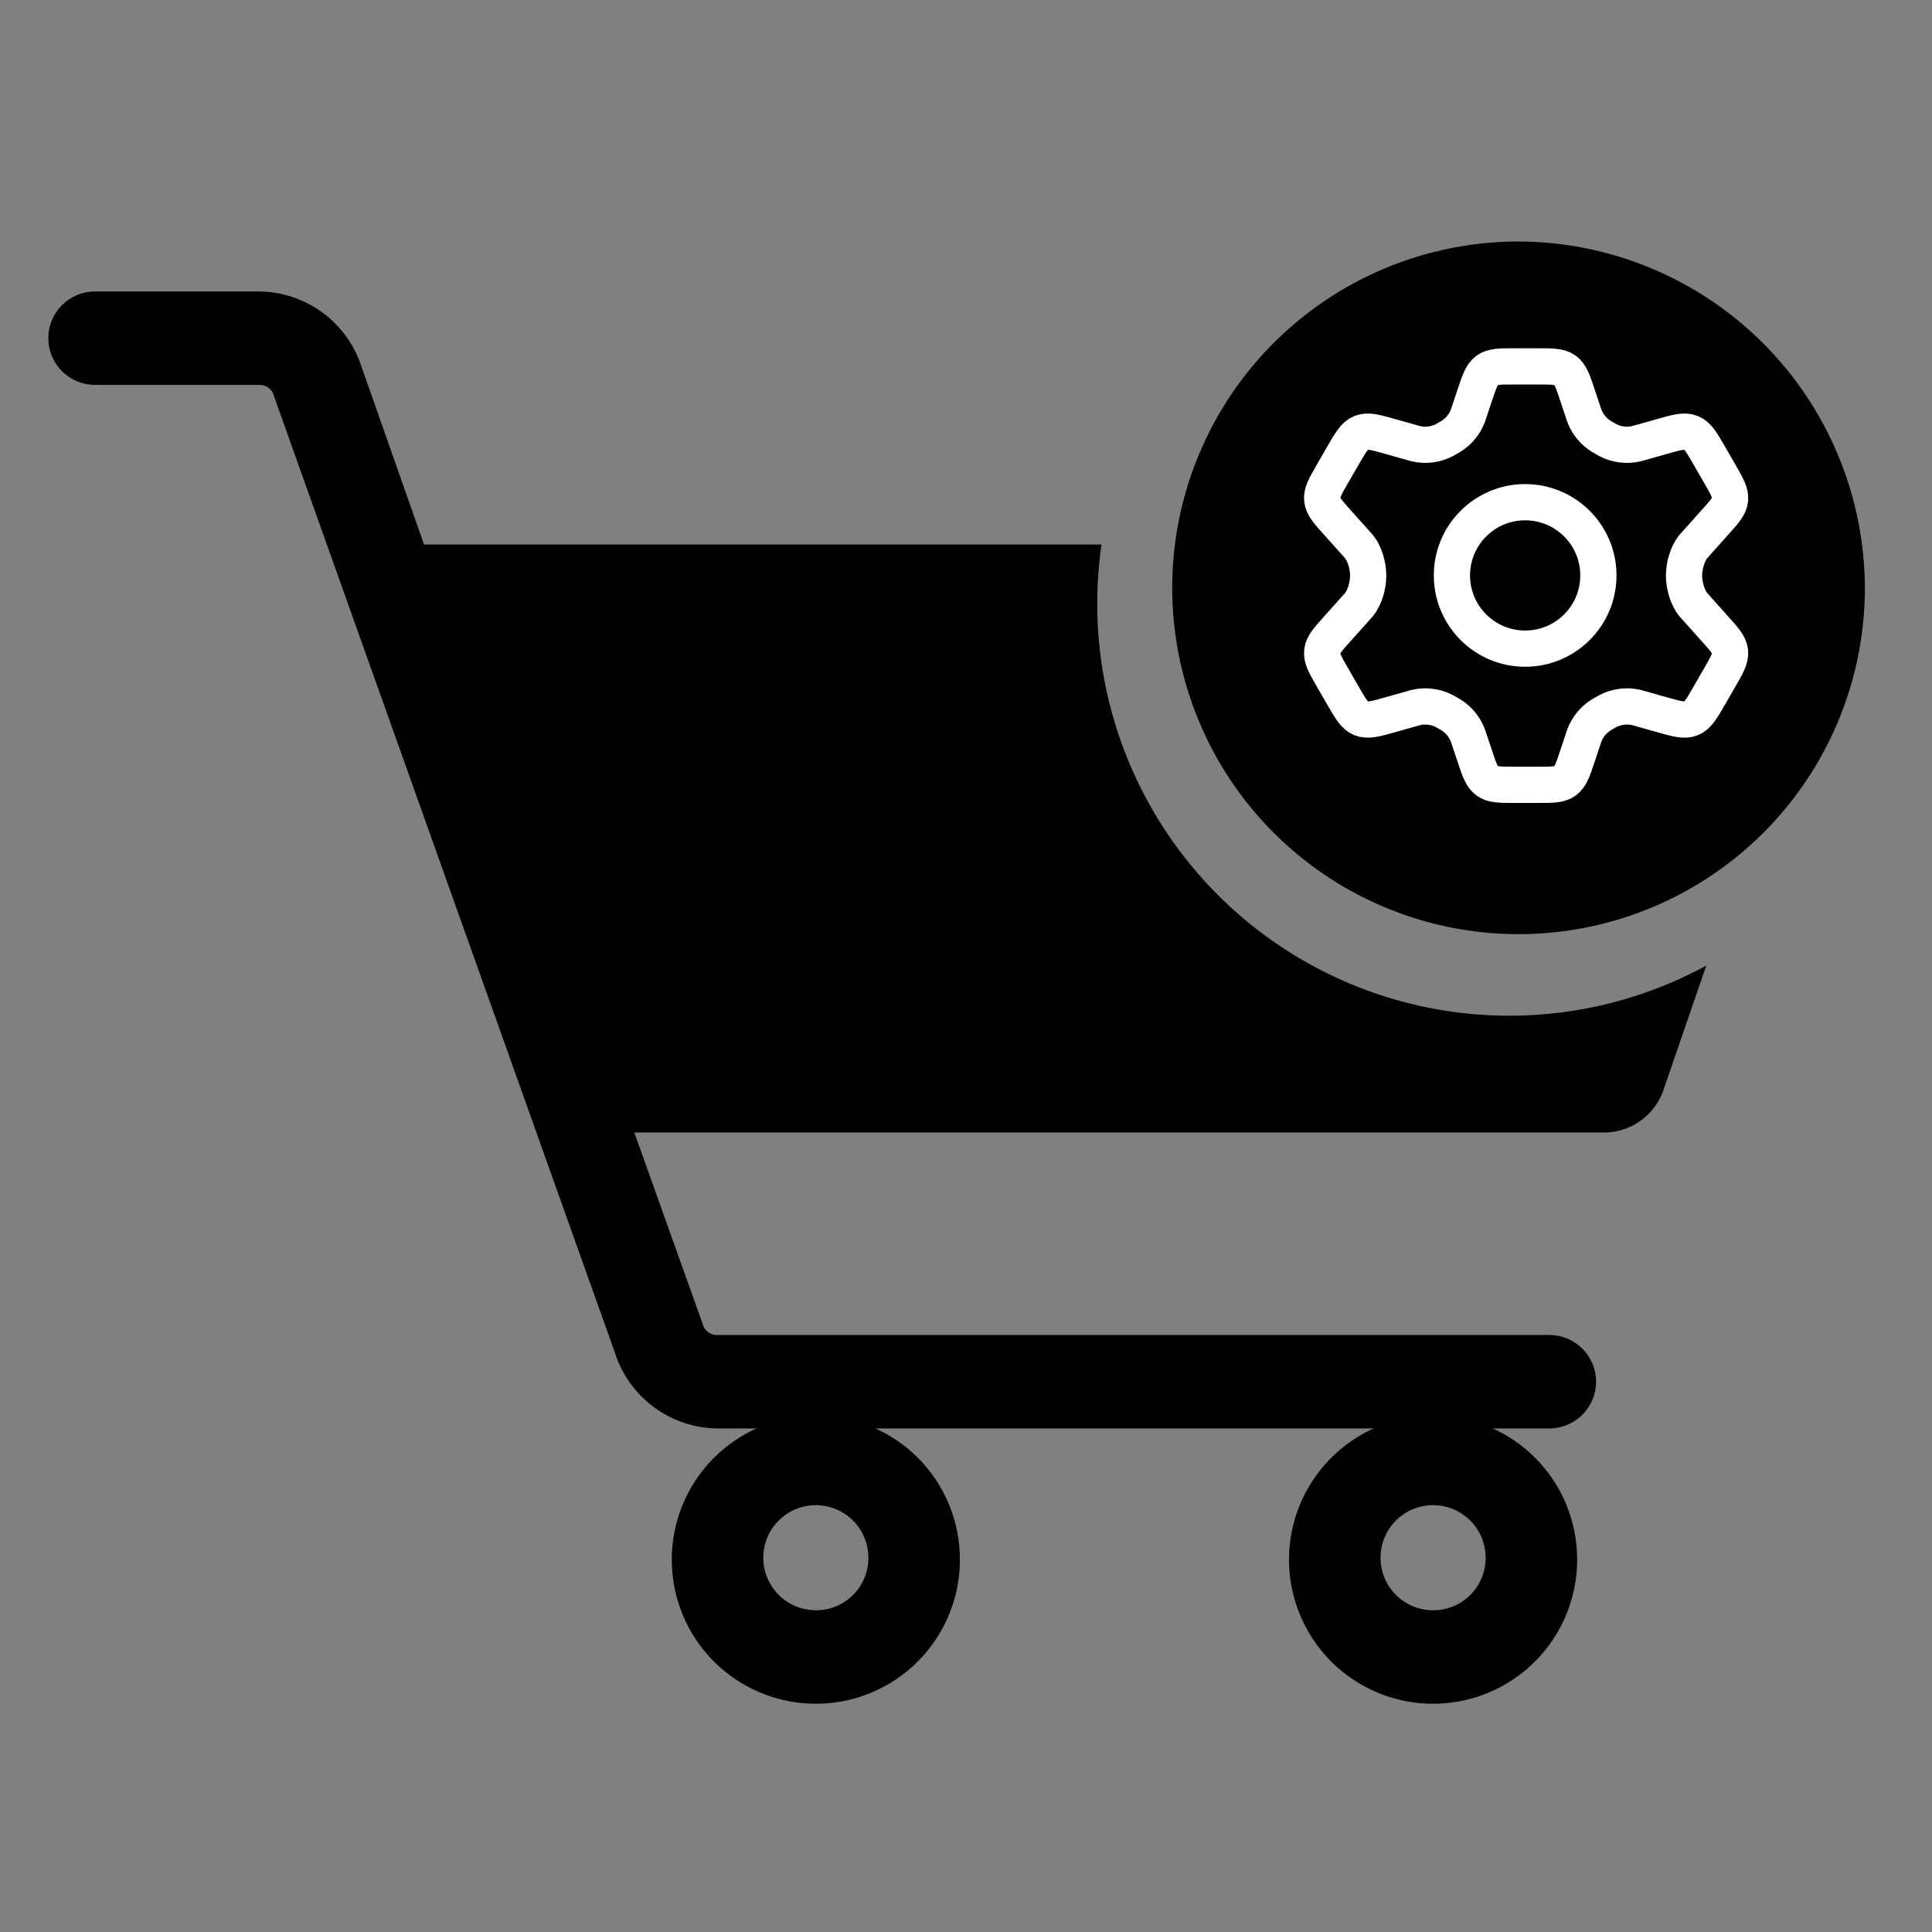
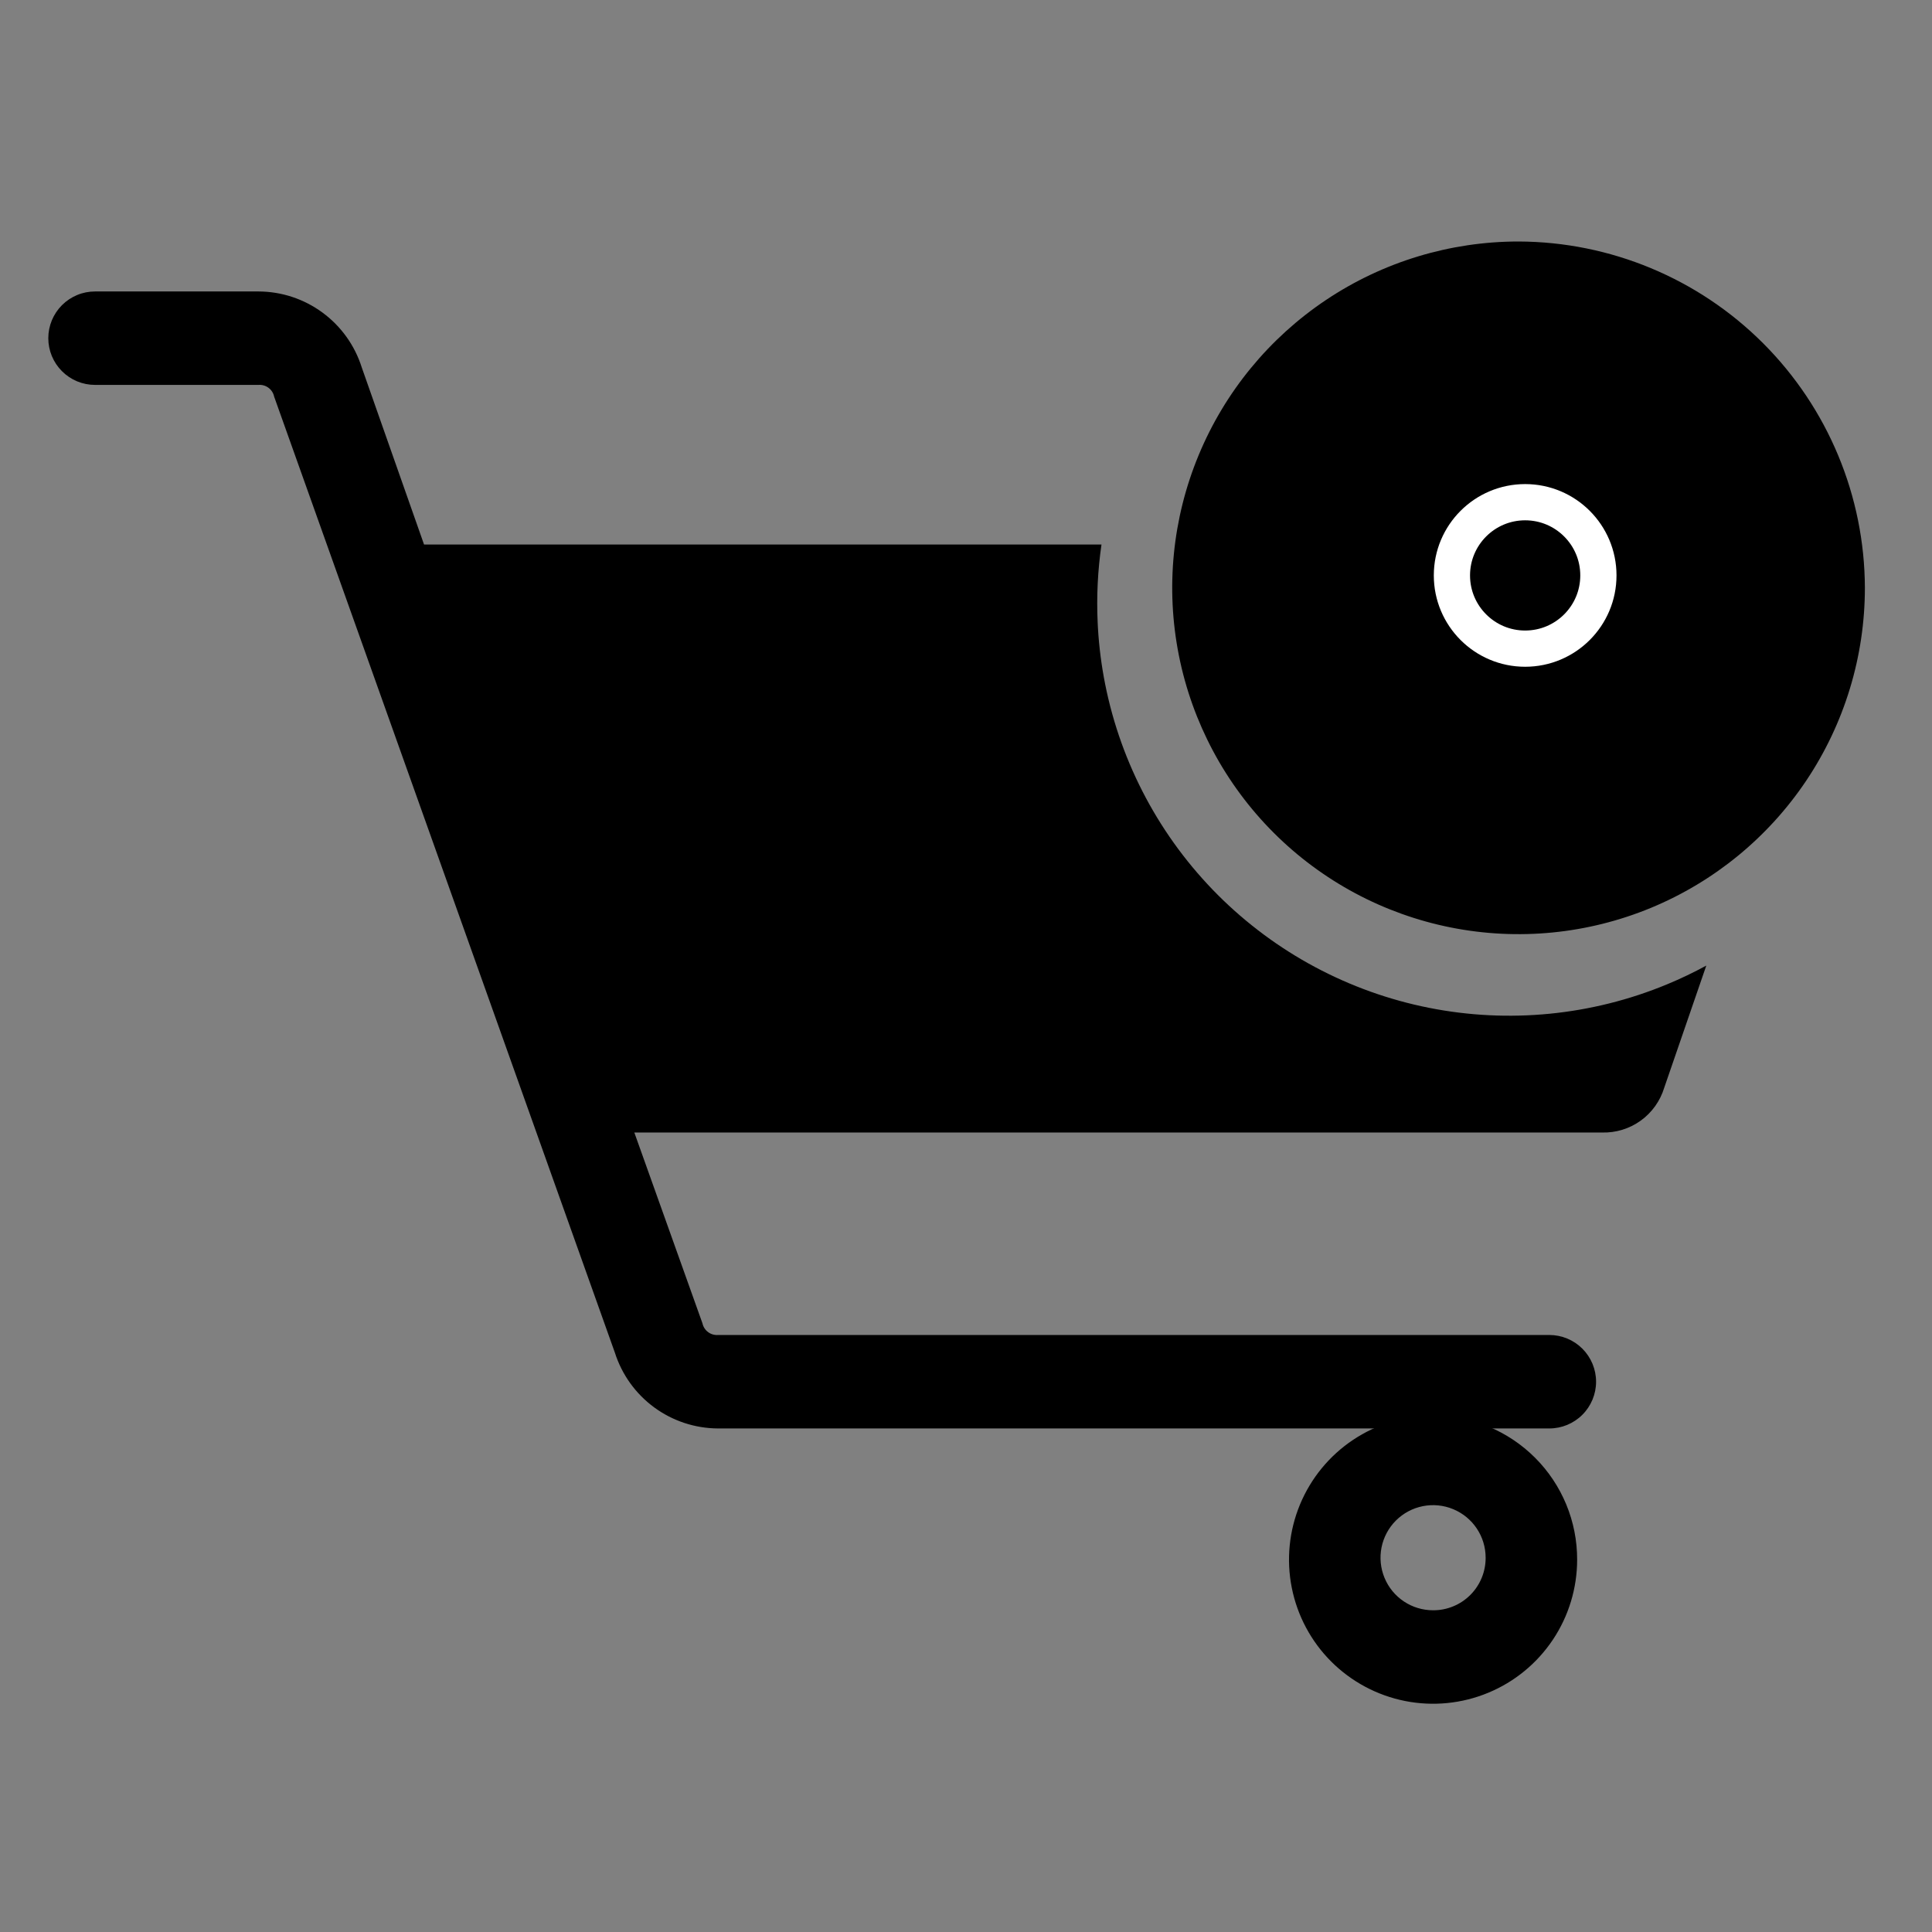
<svg xmlns="http://www.w3.org/2000/svg" width="80" height="80" viewBox="0 0 80 80" fill="none">
  <rect x="0" y="0" width="80" height="80" fill="#808080" stroke="none" />
  <mask id="mask0_7380_55995" style="mask-type:alpha" maskUnits="userSpaceOnUse" x="-1" y="-1" width="82" height="82">
    <rect width="80" height="80" fill="white" stroke="white" stroke-width="2" />
  </mask>
  <g mask="url(#mask0_7380_55995)">
-     <path d="M33.782 58.617C32.602 58.617 31.449 58.967 30.468 59.623C29.487 60.278 28.722 61.21 28.27 62.3C27.819 63.39 27.701 64.589 27.931 65.746C28.161 66.904 28.729 67.967 29.564 68.801C30.398 69.635 31.461 70.203 32.618 70.434C33.775 70.664 34.975 70.546 36.065 70.094C37.155 69.643 38.087 68.878 38.742 67.897C39.398 66.916 39.747 65.763 39.747 64.583C39.749 63.799 39.596 63.022 39.297 62.298C38.998 61.573 38.558 60.915 38.004 60.361C37.45 59.806 36.791 59.367 36.067 59.068C35.342 58.769 34.566 58.615 33.782 58.617ZM33.782 66.678C33.351 66.678 32.931 66.551 32.573 66.312C32.215 66.073 31.936 65.733 31.771 65.335C31.606 64.937 31.563 64.499 31.647 64.077C31.731 63.655 31.938 63.267 32.243 62.963C32.547 62.658 32.935 62.451 33.357 62.367C33.779 62.283 34.217 62.326 34.615 62.491C35.013 62.656 35.353 62.934 35.592 63.292C35.831 63.65 35.959 64.071 35.959 64.502C35.96 64.788 35.904 65.072 35.795 65.336C35.686 65.601 35.526 65.841 35.324 66.044C35.121 66.246 34.881 66.406 34.616 66.515C34.352 66.624 34.068 66.68 33.782 66.678Z" fill="black" />
    <path d="M59.34 58.617C58.161 58.617 57.007 58.967 56.026 59.623C55.045 60.278 54.281 61.21 53.829 62.3C53.378 63.39 53.259 64.589 53.49 65.746C53.72 66.904 54.288 67.967 55.122 68.801C55.957 69.635 57.02 70.203 58.177 70.434C59.334 70.664 60.533 70.546 61.623 70.094C62.714 69.643 63.645 68.878 64.301 67.897C64.956 66.916 65.306 65.763 65.306 64.583C65.308 63.799 65.155 63.022 64.856 62.298C64.556 61.573 64.117 60.915 63.563 60.361C63.008 59.806 62.35 59.367 61.626 59.068C60.901 58.769 60.124 58.615 59.34 58.617ZM59.34 66.678C58.91 66.678 58.489 66.551 58.131 66.312C57.773 66.073 57.494 65.733 57.33 65.335C57.165 64.937 57.122 64.499 57.206 64.077C57.29 63.655 57.497 63.267 57.801 62.963C58.106 62.658 58.494 62.451 58.916 62.367C59.338 62.283 59.776 62.326 60.173 62.491C60.571 62.656 60.911 62.934 61.15 63.292C61.39 63.65 61.517 64.071 61.517 64.502C61.518 64.788 61.463 65.072 61.354 65.336C61.245 65.601 61.085 65.841 60.882 66.044C60.68 66.246 60.44 66.406 60.175 66.515C59.91 66.624 59.627 66.68 59.34 66.678Z" fill="black" />
    <path d="M62.88 10C60.044 10 57.271 10.841 54.913 12.417C52.554 13.993 50.716 16.232 49.631 18.853C48.545 21.473 48.261 24.357 48.815 27.139C49.368 29.92 50.734 32.476 52.739 34.481C54.745 36.487 57.3 37.853 60.082 38.406C62.864 38.959 65.747 38.675 68.368 37.59C70.988 36.504 73.228 34.666 74.804 32.308C76.379 29.95 77.221 27.177 77.221 24.341C77.208 20.541 75.693 16.901 73.007 14.214C70.32 11.527 66.679 10.012 62.88 10Z" fill="black" />
-     <path d="M71.212 19.618L70.784 18.876C70.461 18.315 70.299 18.034 70.024 17.922C69.749 17.811 69.437 17.899 68.815 18.076L67.758 18.373C67.361 18.465 66.944 18.413 66.581 18.227L66.289 18.058C65.978 17.859 65.739 17.565 65.606 17.22L65.317 16.356C65.127 15.784 65.031 15.498 64.805 15.334C64.579 15.171 64.278 15.171 63.676 15.171H62.71C62.109 15.171 61.808 15.171 61.582 15.334C61.355 15.498 61.26 15.784 61.07 16.356L60.781 17.22C60.648 17.565 60.409 17.859 60.098 18.058L59.806 18.227C59.443 18.413 59.026 18.465 58.629 18.373L57.572 18.076C56.949 17.899 56.638 17.811 56.363 17.922C56.088 18.034 55.926 18.315 55.603 18.876L55.175 19.618C54.872 20.145 54.72 20.408 54.75 20.688C54.779 20.968 54.982 21.193 55.388 21.645L56.281 22.643C56.499 22.92 56.654 23.401 56.654 23.834C56.654 24.268 56.499 24.749 56.281 25.026L55.388 26.024C54.982 26.476 54.779 26.701 54.75 26.982C54.72 27.262 54.872 27.525 55.175 28.051L55.603 28.793L55.603 28.793C55.926 29.354 56.088 29.635 56.363 29.747C56.638 29.858 56.949 29.77 57.572 29.594L58.629 29.296C59.026 29.204 59.443 29.256 59.806 29.443L60.098 29.611C60.409 29.81 60.648 30.104 60.78 30.449L61.07 31.314C61.26 31.885 61.355 32.171 61.582 32.335C61.808 32.498 62.109 32.498 62.71 32.498H63.676C64.278 32.498 64.579 32.498 64.805 32.335C65.031 32.171 65.127 31.885 65.317 31.314L65.606 30.449C65.739 30.104 65.978 29.81 66.289 29.611L66.581 29.443C66.944 29.256 67.361 29.204 67.758 29.296L68.815 29.594C69.437 29.77 69.749 29.858 70.024 29.747C70.299 29.635 70.461 29.354 70.784 28.793L71.212 28.051L71.212 28.051C71.515 27.525 71.666 27.262 71.637 26.982C71.608 26.701 71.405 26.476 70.999 26.024L70.106 25.026C69.887 24.749 69.732 24.268 69.732 23.834C69.732 23.401 69.887 22.92 70.106 22.643L70.999 21.645C71.405 21.193 71.608 20.968 71.637 20.688C71.666 20.408 71.515 20.145 71.212 19.618Z" stroke="white" stroke-width="1.5" stroke-linecap="round" />
    <path d="M66.186 23.827C66.186 25.502 64.828 26.859 63.153 26.859C61.479 26.859 60.121 25.502 60.121 23.827C60.121 22.152 61.479 20.795 63.153 20.795C64.828 20.795 66.186 22.152 66.186 23.827Z" stroke="white" stroke-width="1.5" />
    <path fill-rule="evenodd" clip-rule="evenodd" d="M45.61 22.548H17.559L14.979 15.213C14.692 14.304 14.123 13.509 13.355 12.944C12.588 12.379 11.66 12.072 10.707 12.069H3.935C3.681 12.069 3.429 12.118 3.194 12.216C2.96 12.313 2.746 12.456 2.567 12.635C2.387 12.815 2.245 13.028 2.147 13.263C2.05 13.498 2 13.749 2 14.003C2 14.257 2.05 14.509 2.147 14.744C2.245 14.979 2.387 15.192 2.567 15.371C2.746 15.551 2.96 15.694 3.194 15.791C3.429 15.888 3.681 15.938 3.935 15.938H10.707C10.855 15.927 11.002 15.97 11.12 16.059C11.239 16.148 11.321 16.277 11.351 16.422L25.459 56.005C25.747 56.914 26.315 57.708 27.083 58.273C27.851 58.838 28.778 59.145 29.732 59.149H64.155C64.668 59.149 65.16 58.945 65.523 58.582C65.886 58.219 66.09 57.727 66.09 57.214C66.09 56.701 65.886 56.209 65.523 55.846C65.16 55.483 64.668 55.279 64.155 55.279H29.732C29.584 55.29 29.437 55.247 29.319 55.158C29.2 55.069 29.118 54.941 29.087 54.795L26.266 46.895H66.332C66.906 46.912 67.47 46.74 67.936 46.405C68.402 46.07 68.745 45.59 68.912 45.041L70.654 39.983C70.128 40.269 69.585 40.529 69.027 40.76C65.909 42.051 62.478 42.389 59.168 41.731C55.858 41.072 52.818 39.447 50.431 37.061C48.045 34.674 46.42 31.634 45.761 28.324C45.609 27.559 45.51 26.788 45.464 26.015C45.459 25.936 45.455 25.857 45.452 25.778C45.402 24.698 45.455 23.616 45.61 22.548Z" fill="black" />
  </g>
</svg>